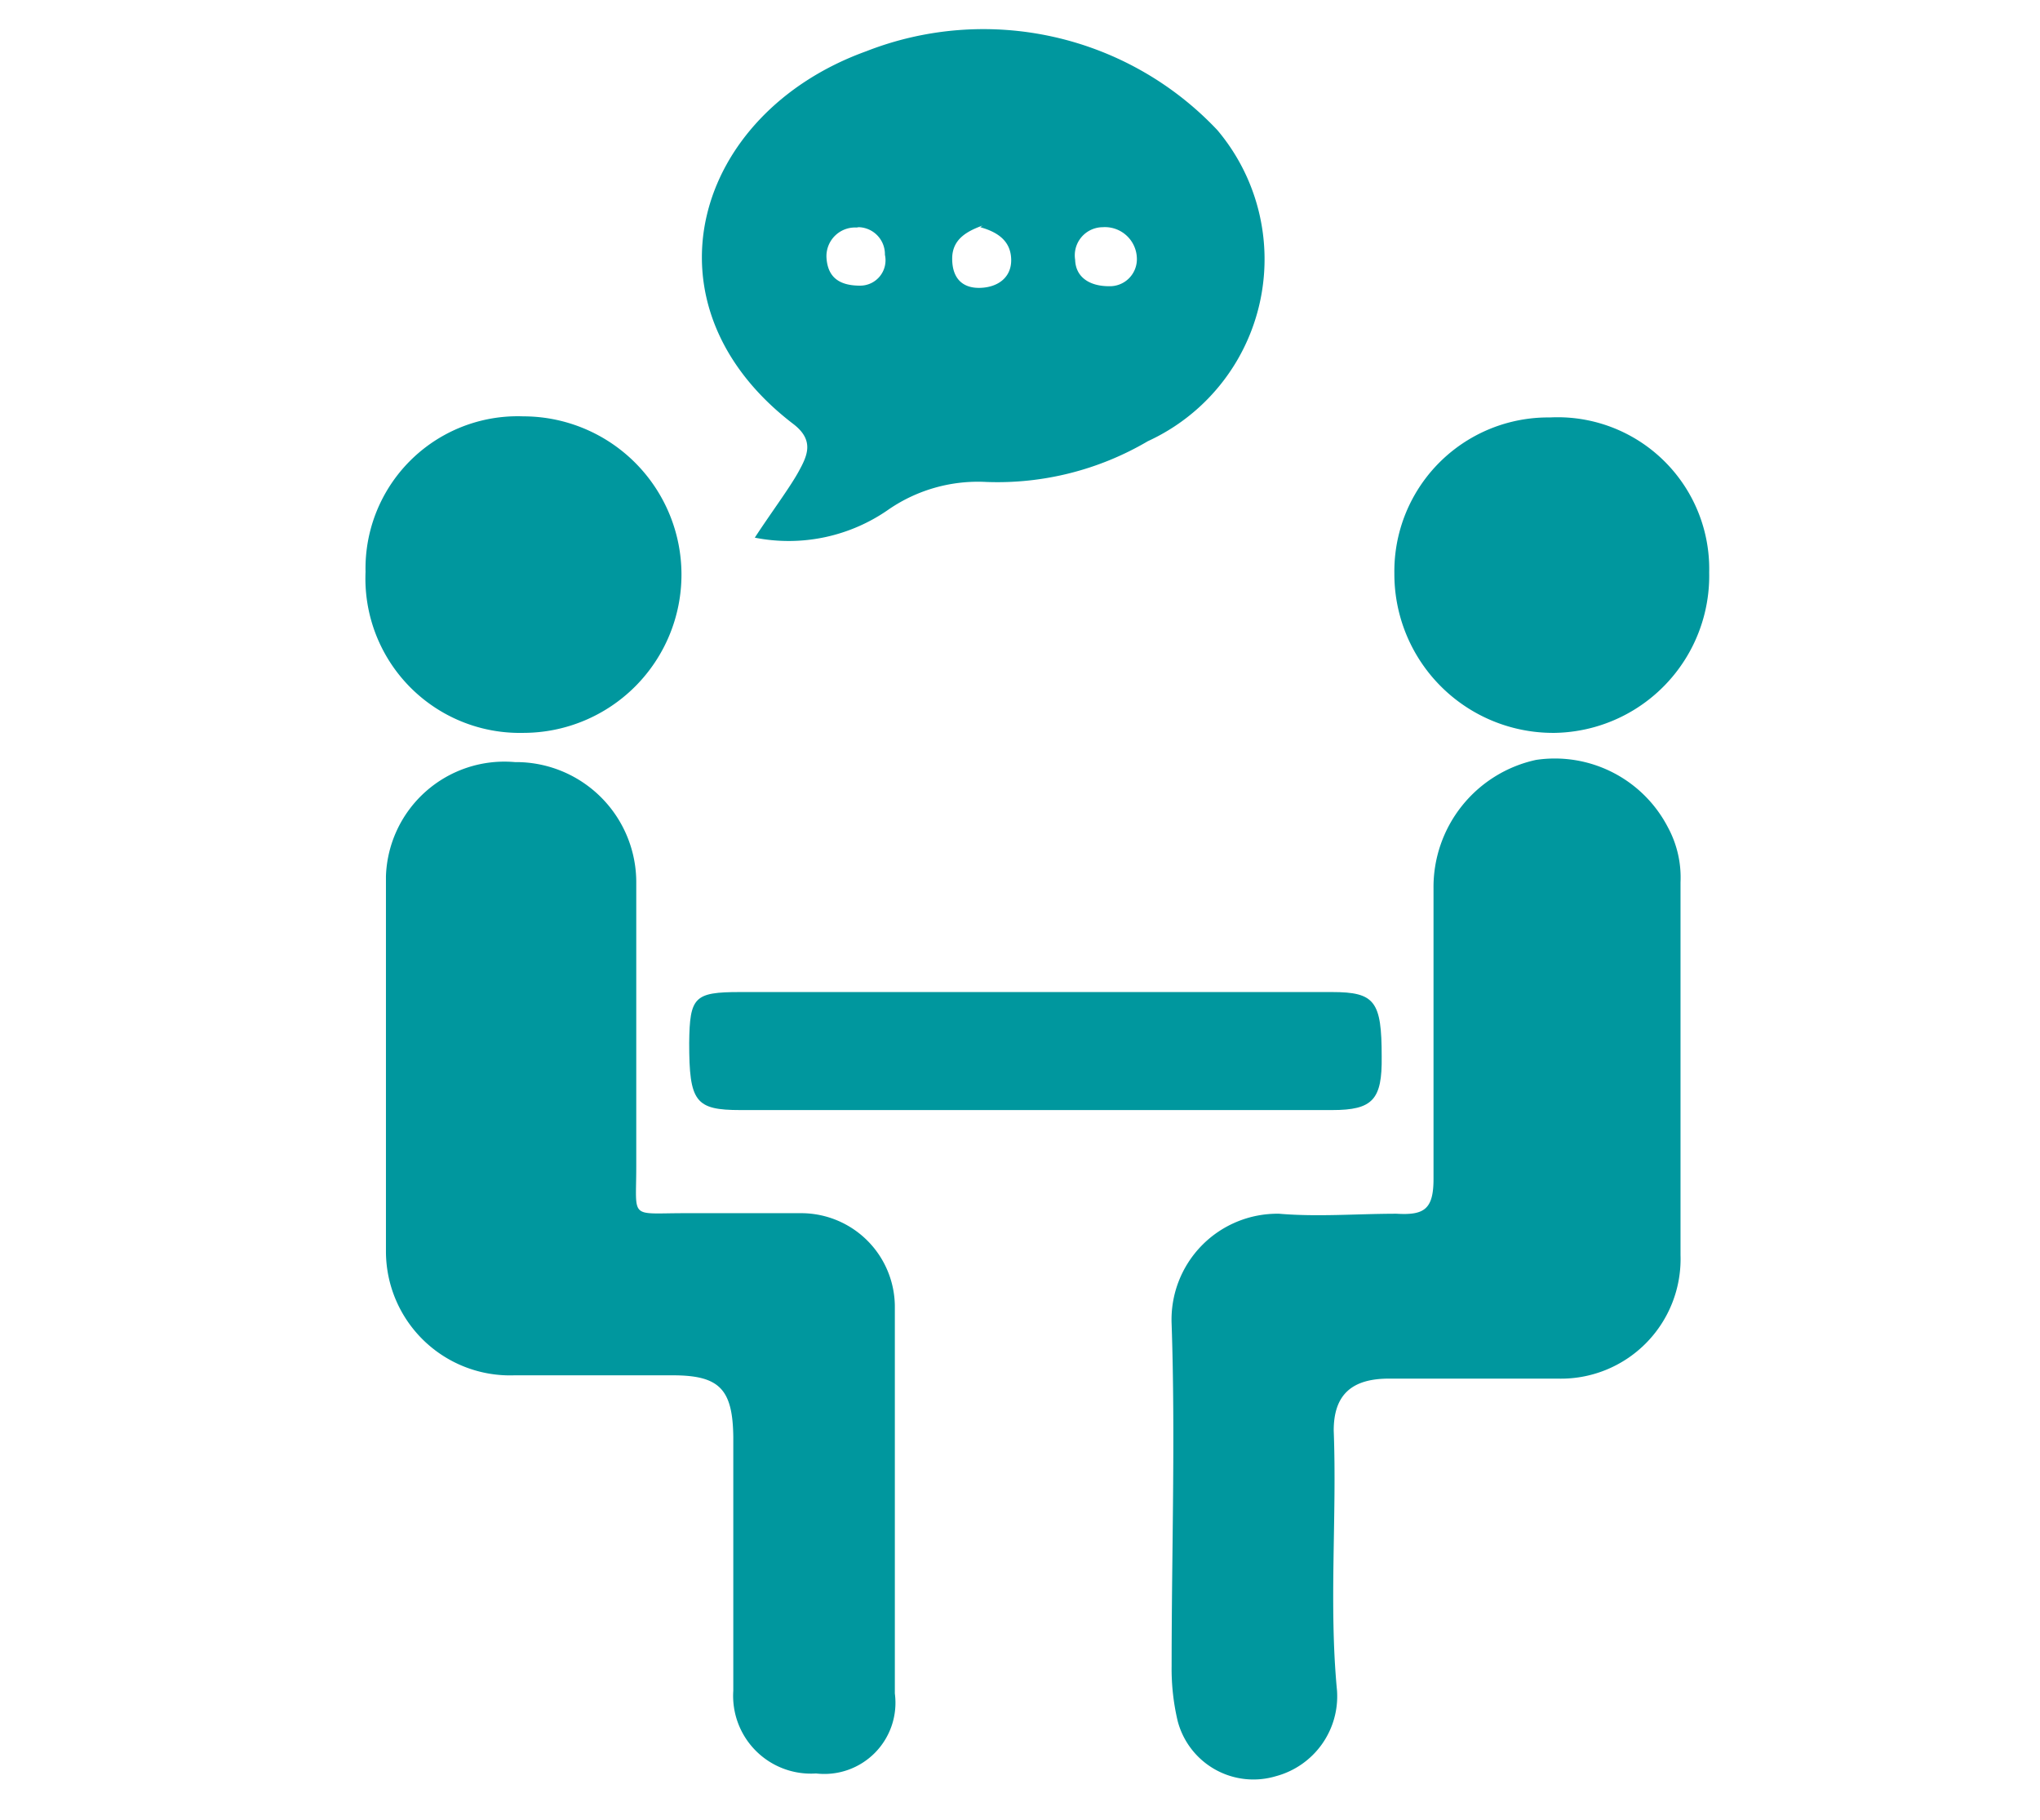
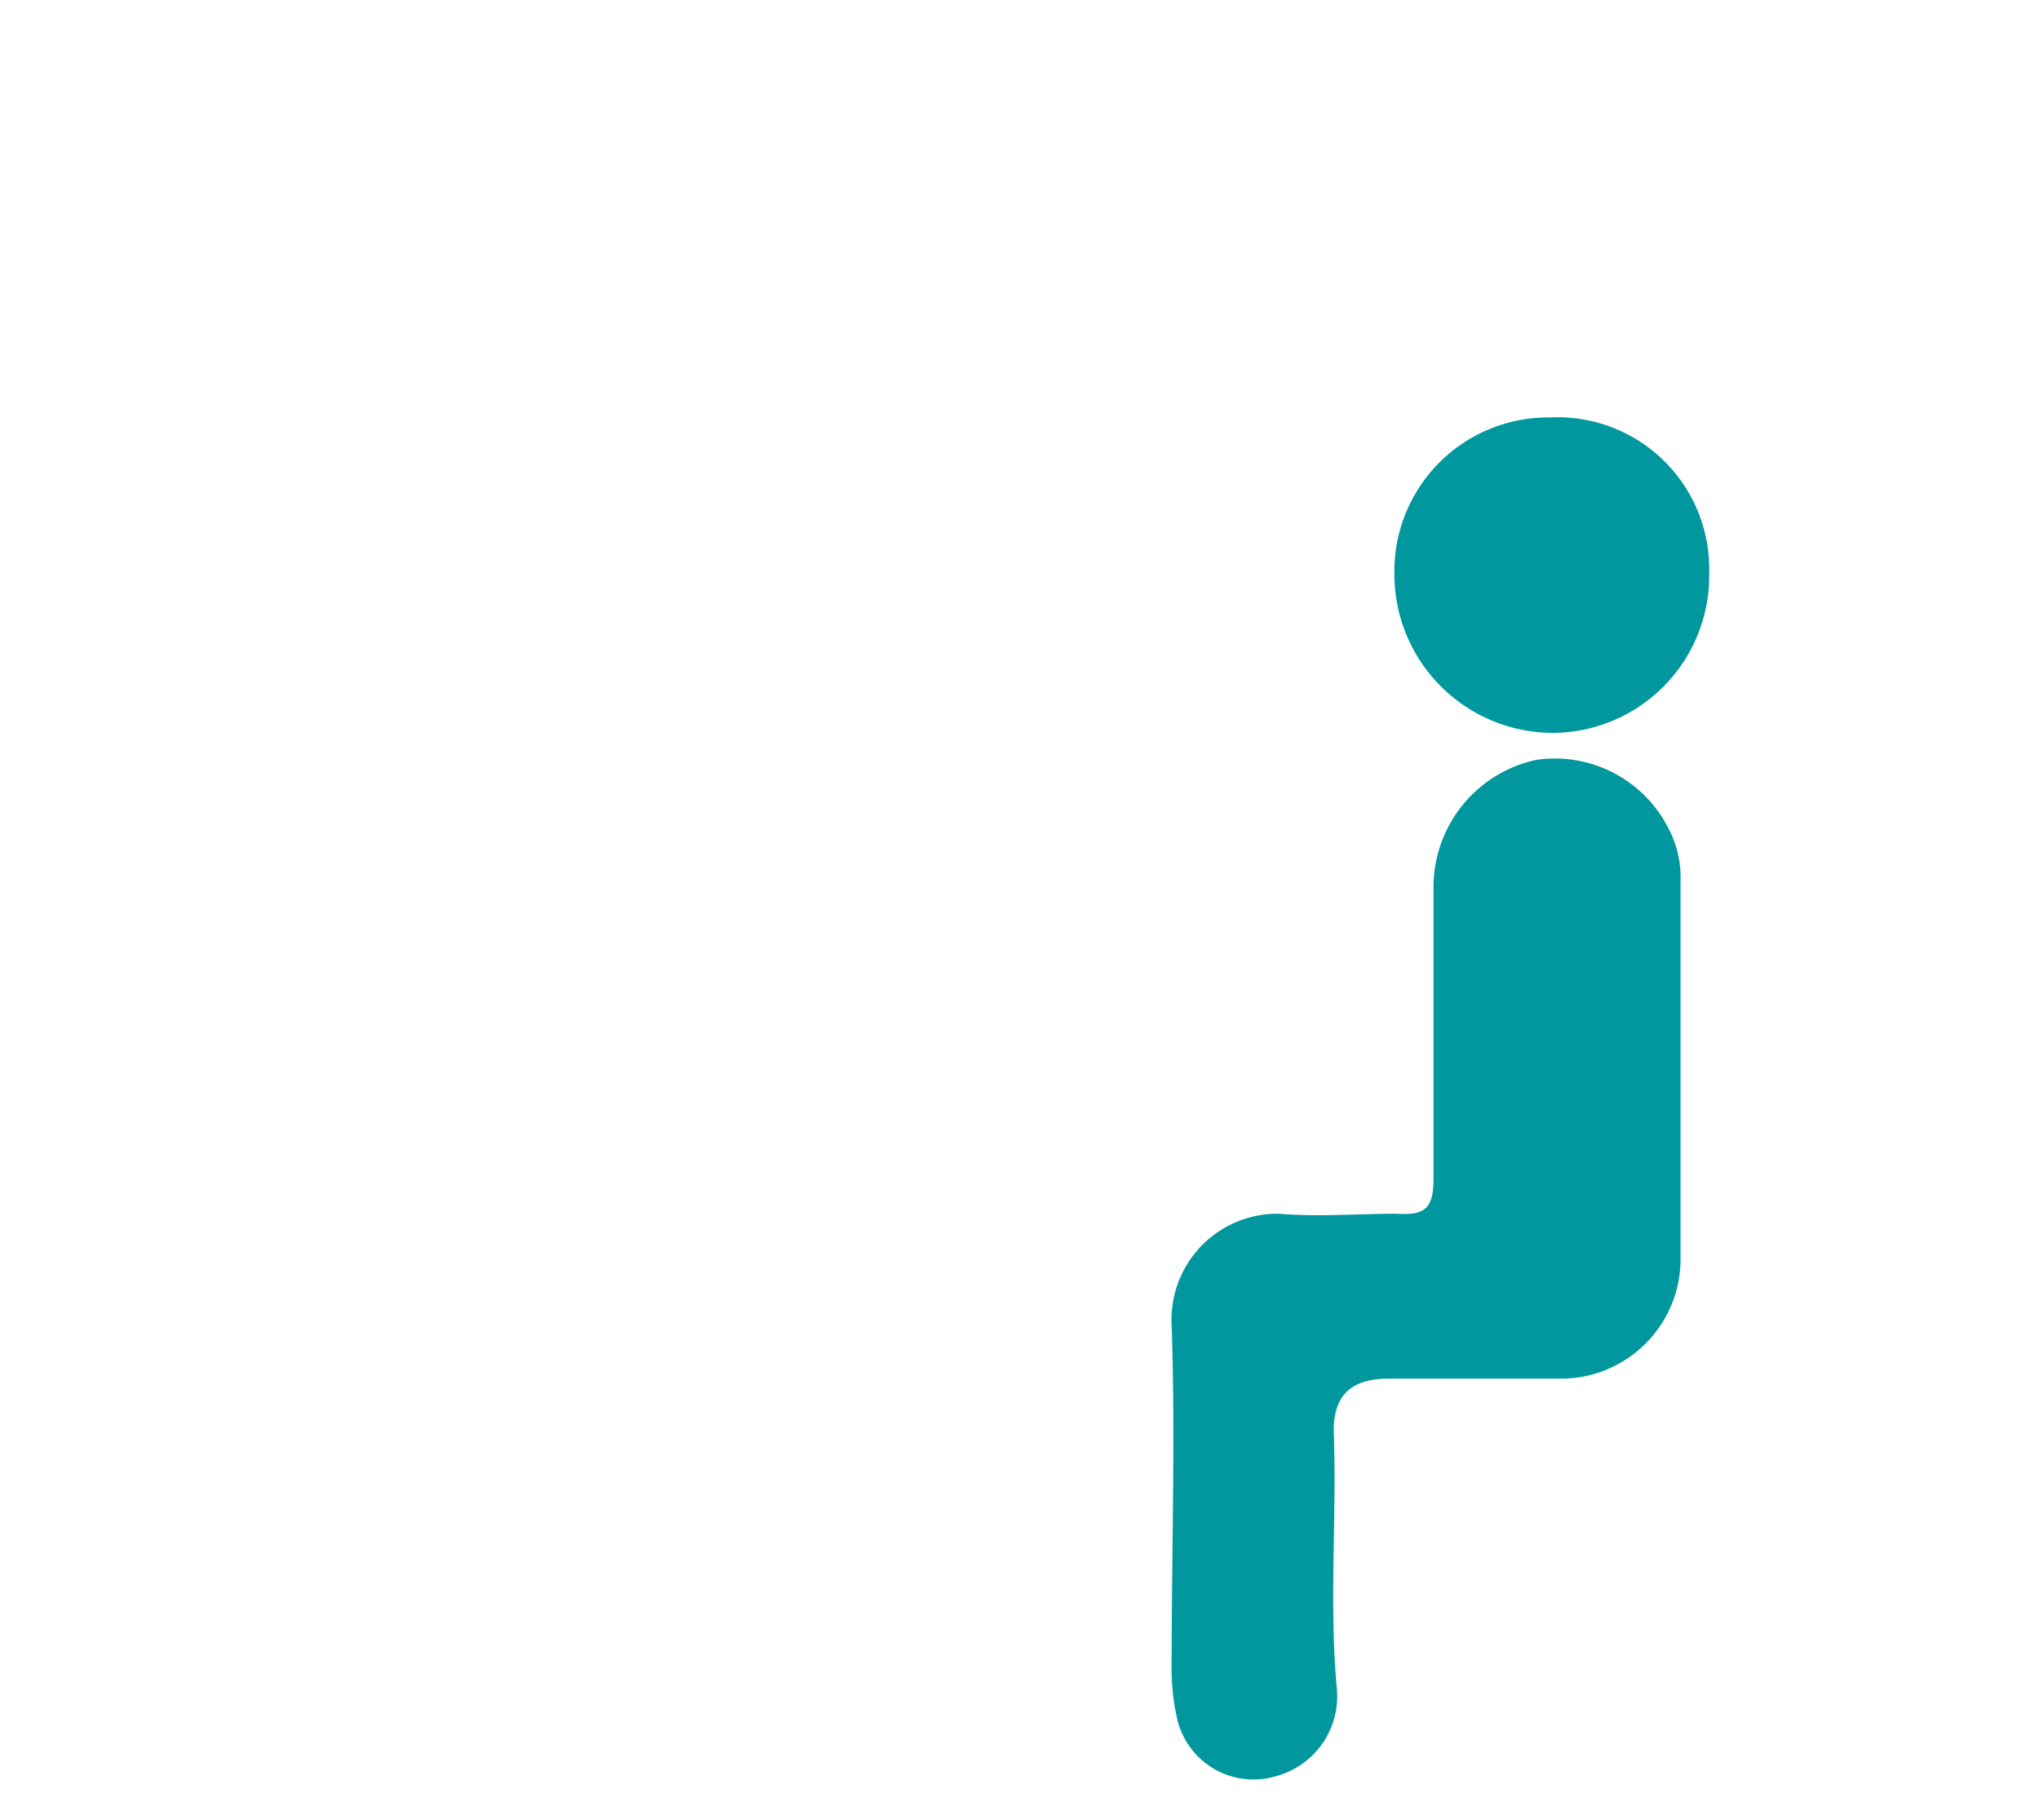
<svg xmlns="http://www.w3.org/2000/svg" id="Layer_1" data-name="Layer 1" viewBox="0 0 37 33">
  <defs>
    <style>.cls-1{fill:#00979e;}</style>
  </defs>
  <path class="cls-1" d="M27.86,13.78A2.36,2.36,0,0,0,26,16.11c0,1.75,0,3.51,0,5.27,0,.55-.17.66-.67.63-.71,0-1.43.06-2.13,0a1.92,1.92,0,0,0-1.95,2c.07,2.06,0,4.13,0,6.2a4.12,4.12,0,0,0,.11,1,1.42,1.42,0,0,0,1.78,1,1.5,1.5,0,0,0,1.11-1.55c-.15-1.57,0-3.15-.06-4.72,0-.65.33-.94,1-.94h3.06a2.17,2.17,0,0,0,2.23-2.24c0-1.11,0-2.22,0-3.33V16a1.91,1.91,0,0,0-.23-1A2.31,2.31,0,0,0,27.86,13.78Z" />
-   <path class="cls-1" d="M14.55,22c-.71,0-1.43,0-2.14,0-1,0-.87.12-.87-.84,0-1.71,0-3.43,0-5.14a2.18,2.18,0,0,0-2.2-2.2A2.15,2.15,0,0,0,7,15.89Q7,19.3,7,22.7a2.25,2.25,0,0,0,2.33,2.24h2.87c.85,0,1.09.25,1.1,1.12,0,1.53,0,3.07,0,4.6a1.41,1.41,0,0,0,1.5,1.5,1.29,1.29,0,0,0,1.43-1.45c0-1.16,0-2.32,0-3.47s0-2.36,0-3.54A1.7,1.7,0,0,0,14.55,22Z" />
-   <path class="cls-1" d="M25.06,19.16c0-1-.12-1.17-.9-1.17H13.42c-.83,0-.91.09-.92.92,0,1.07.11,1.22.93,1.22H24.16C24.9,20.13,25.07,19.94,25.06,19.16Z" />
-   <path class="cls-1" d="M9.49,13.29a2.87,2.87,0,0,0,0-5.74,2.76,2.76,0,0,0-2.86,2.82A2.8,2.8,0,0,0,9.49,13.29Z" />
  <path class="cls-1" d="M28.2,13.29A2.85,2.85,0,0,0,31,10.38a2.75,2.75,0,0,0-2.89-2.81,2.79,2.79,0,0,0-2.82,2.83A2.88,2.88,0,0,0,28.2,13.29Z" />
-   <path class="cls-1" d="M14.39,7.69c.39.3.25.58.09.87s-.51.76-.79,1.19a3.16,3.16,0,0,0,2.44-.52,2.86,2.86,0,0,1,1.76-.49A5.38,5.38,0,0,0,20.82,8a3.63,3.63,0,0,0,1.26-5.64A5.83,5.83,0,0,0,15.71.93C12.58,2.06,11.56,5.53,14.39,7.69ZM20,4.12a.58.58,0,0,1,.62.58.49.49,0,0,1-.51.49c-.33,0-.6-.15-.61-.48A.51.51,0,0,1,20,4.12Zm-2.22,0c.32.09.55.25.56.58s-.24.51-.56.52-.51-.17-.51-.53S17.55,4.19,17.82,4.09Zm-2.24,0a.49.49,0,0,1,.51.5.46.46,0,0,1-.45.56c-.4,0-.59-.17-.61-.51A.52.52,0,0,1,15.58,4.13Z" />
</svg>